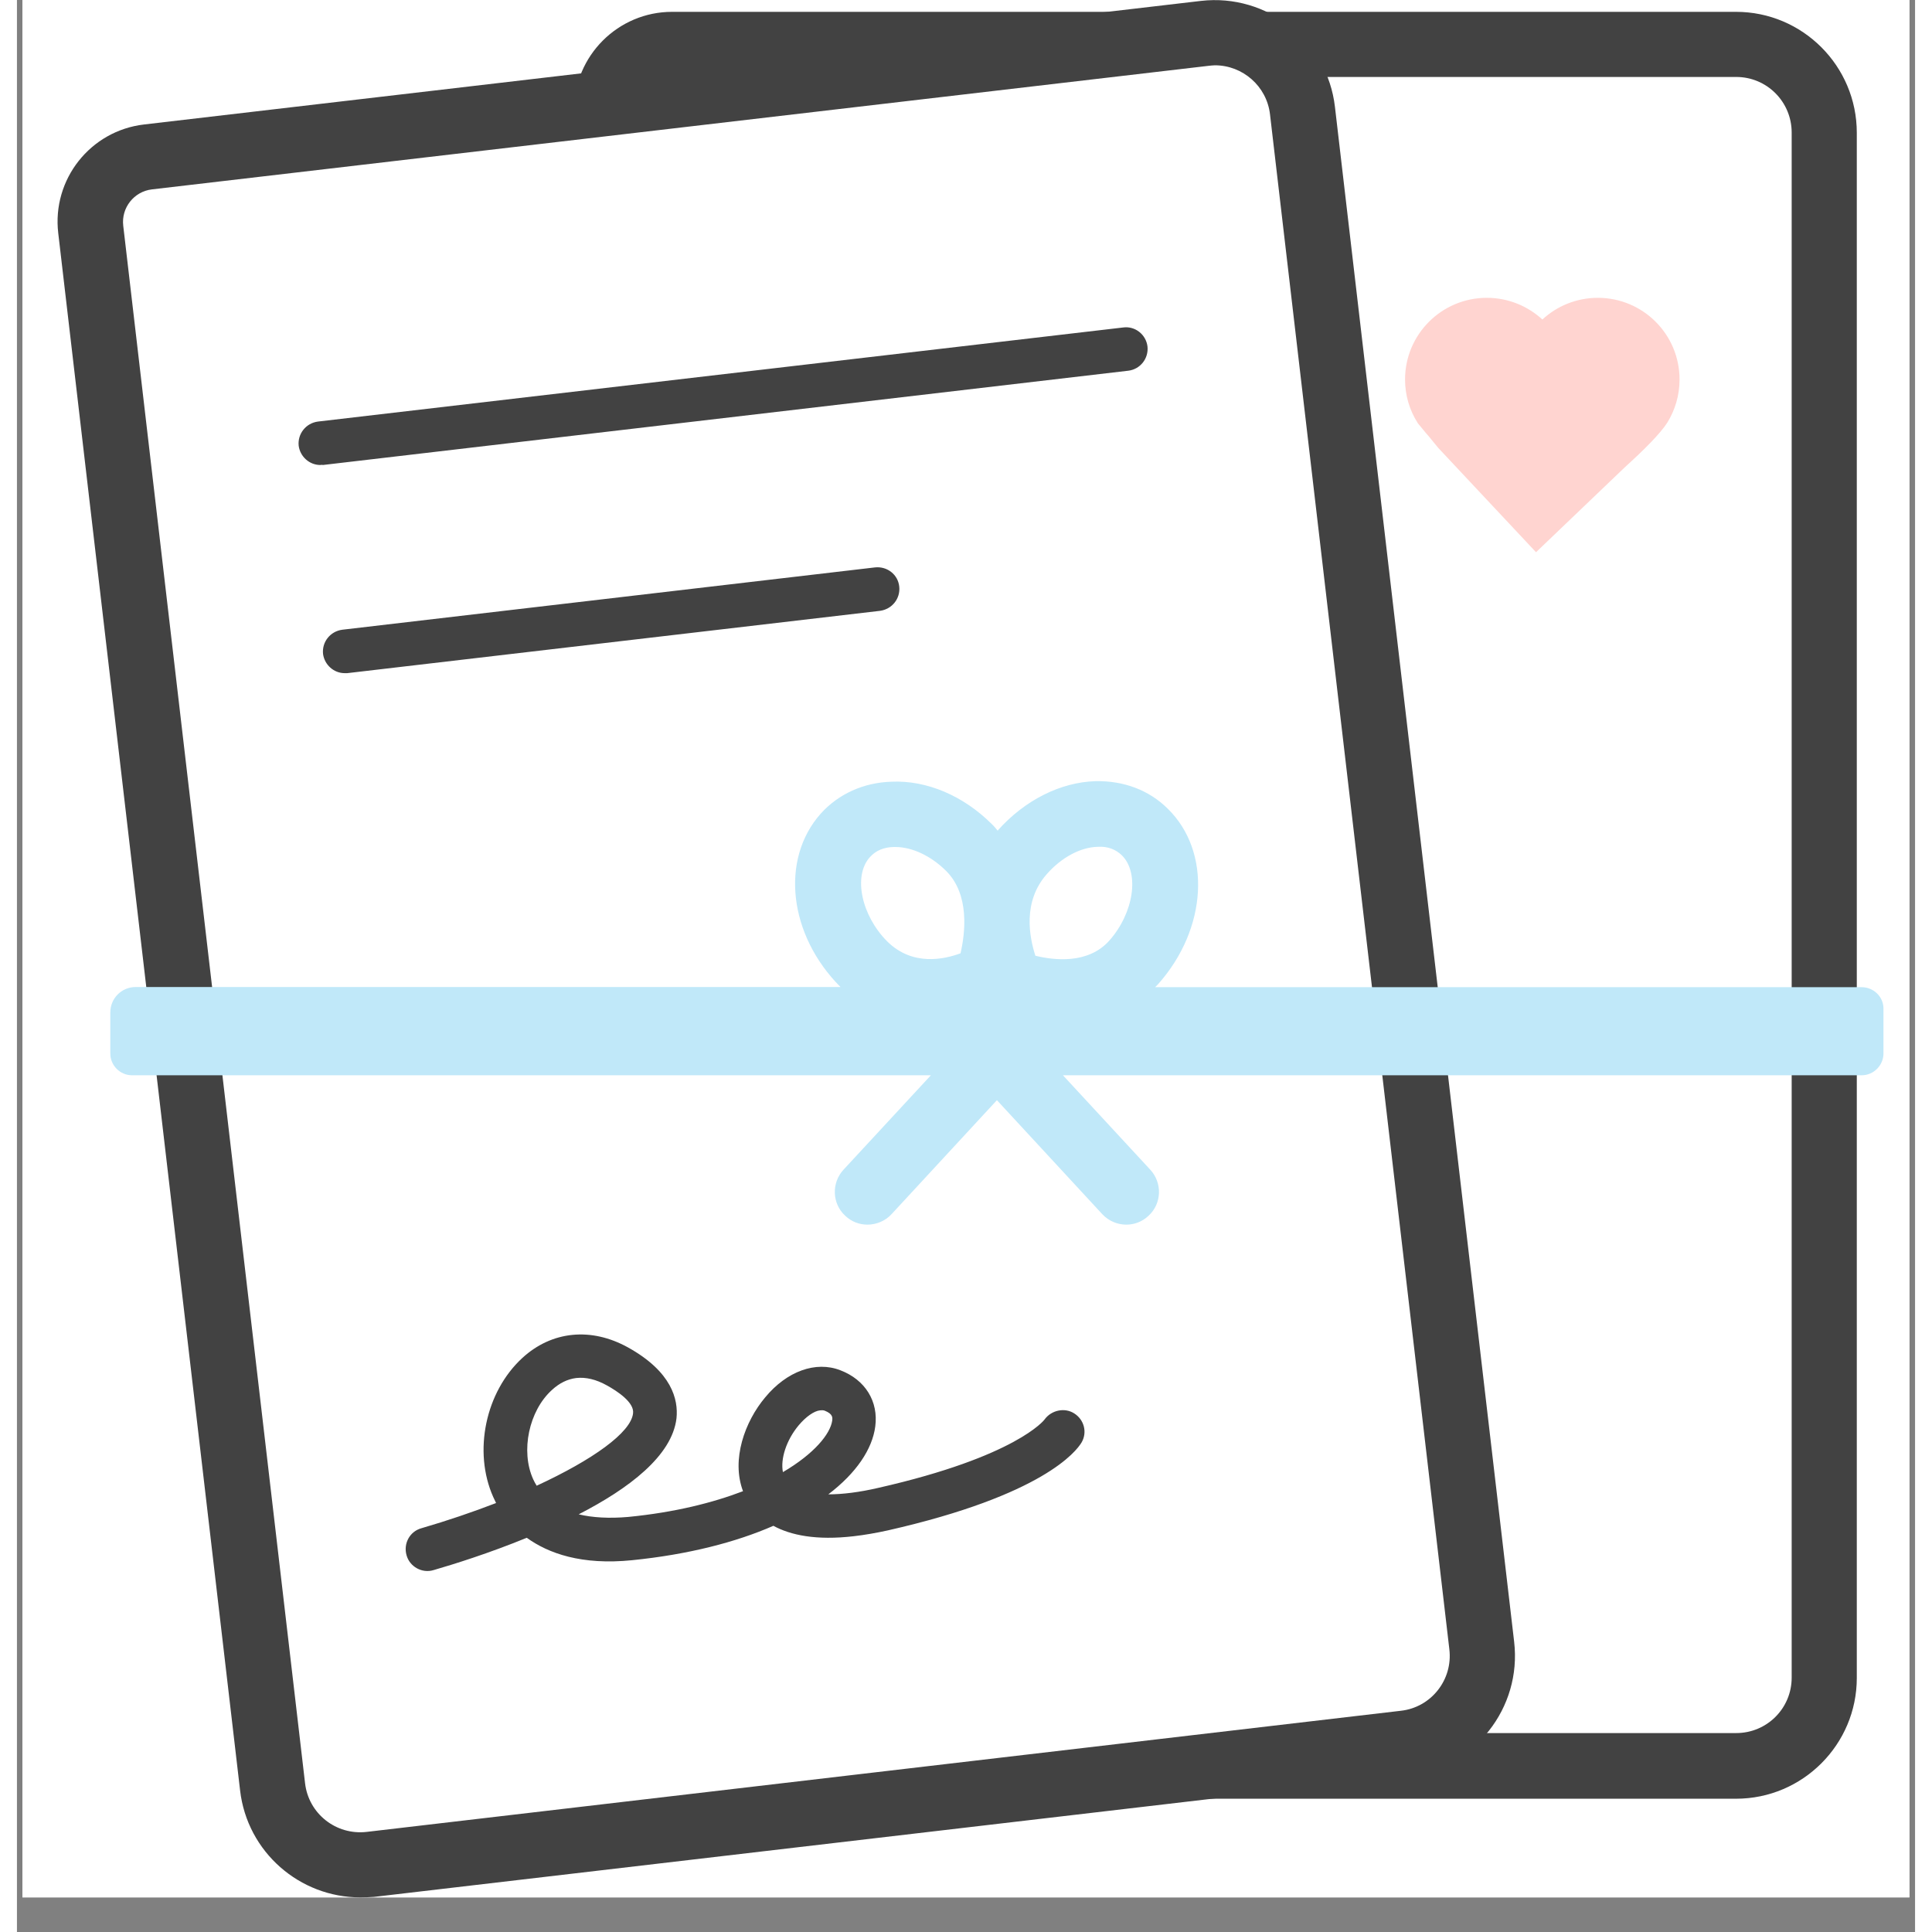
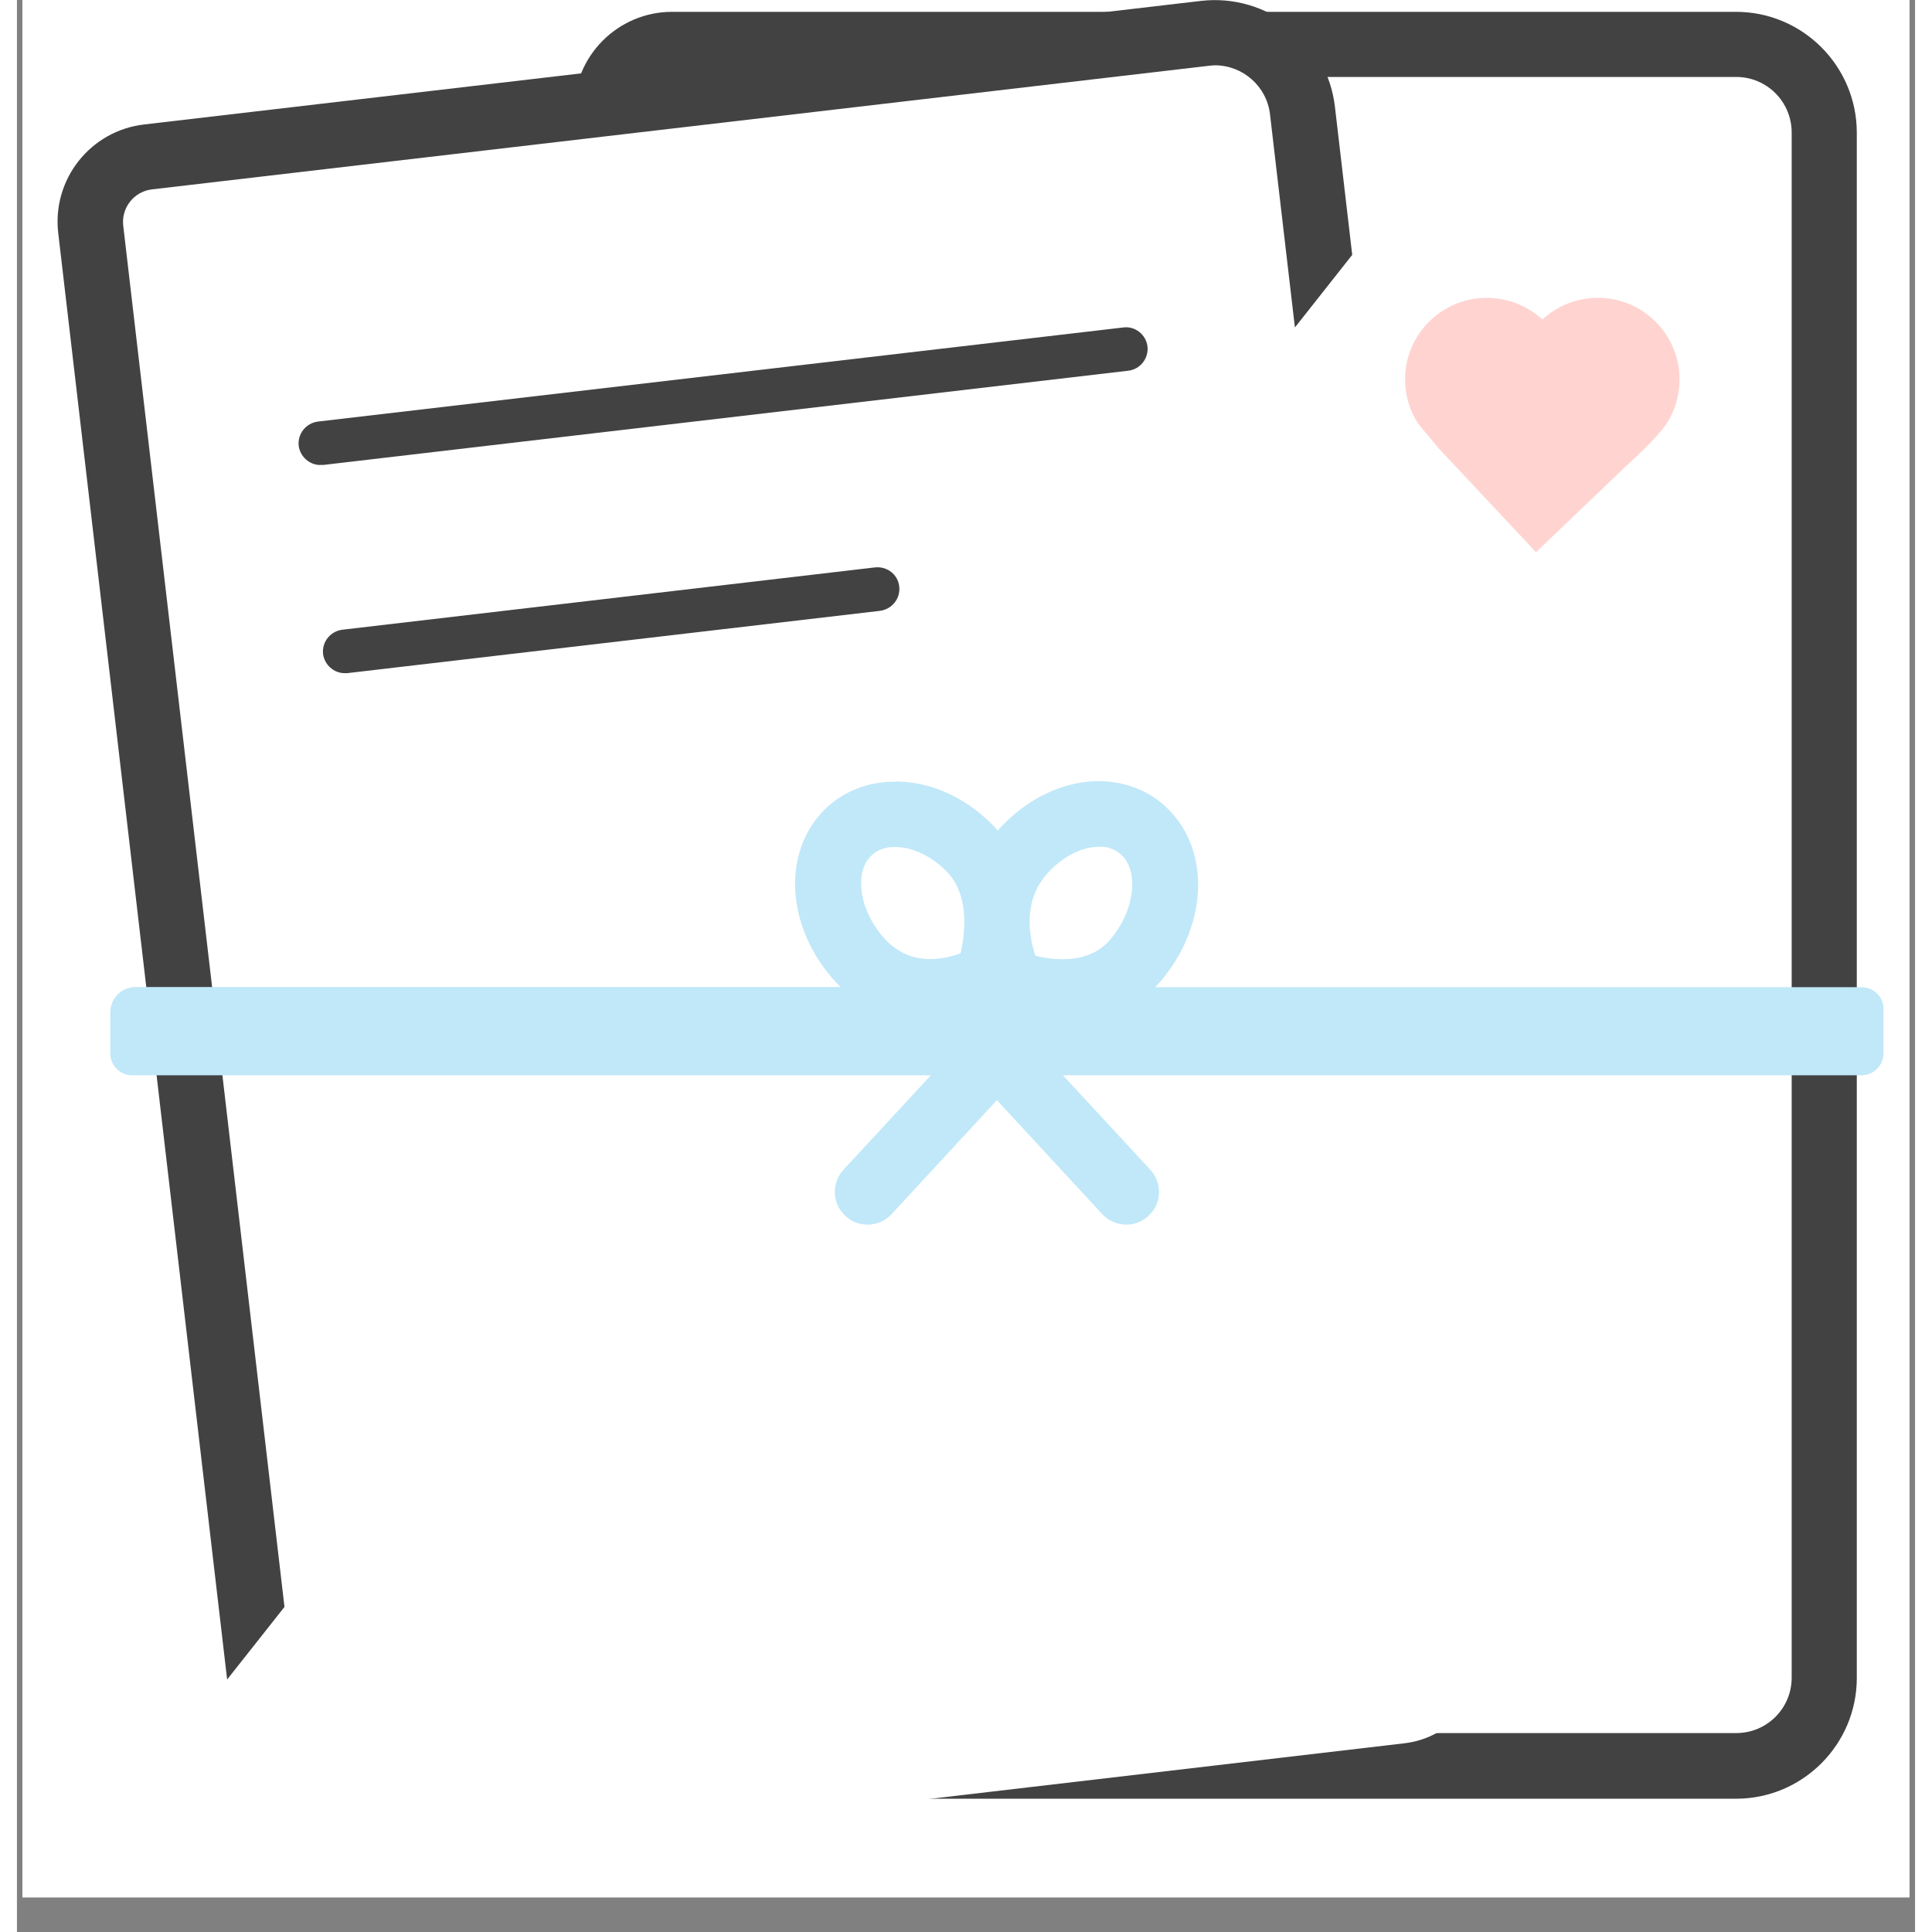
<svg xmlns="http://www.w3.org/2000/svg" width="57" zoomAndPan="magnify" viewBox="0 0 42 42.75" height="57" preserveAspectRatio="xMidYMid meet" version="1.2">
  <rect x="0" y="0" width="42" height="42.75" fill="#808080" stroke="none" />
  <defs>
    <clipPath id="1a7cc9183d">
      <path d="M 0.121 0 L 41.875 0 L 41.875 41.984 L 0.121 41.984 Z M 0.121 0 " />
    </clipPath>
    <clipPath id="276b97e3ce">
      <path d="M 1 0 L 33 0 L 33 41.984 L 1 41.984 Z M 1 0 " />
    </clipPath>
    <clipPath id="fa142cdb78">
-       <path d="M 0.844 0 L 34 0 L 34 41.984 L 0.844 41.984 Z M 0.844 0 " />
+       <path d="M 0.844 0 L 34 0 L 0.844 41.984 Z M 0.844 0 " />
    </clipPath>
    <clipPath id="98c01fe40c">
      <path d="M 2 17 L 41.355 17 L 41.355 28 L 2 28 Z M 2 17 " />
    </clipPath>
  </defs>
  <g id="91a3ad4bca">
    <g clip-rule="nonzero" clip-path="url(#1a7cc9183d)">
      <path style=" stroke:none;fill-rule:nonzero;fill:#ffffff;fill-opacity:1;" d="M 0.121 0 L 42.109 0 L 42.109 41.984 L 0.121 41.984 Z M 0.121 0 " />
      <path style=" stroke:none;fill-rule:nonzero;fill:#ffffff;fill-opacity:1;" d="M 0.121 0 L 42.109 0 L 42.109 41.984 L 0.121 41.984 Z M 0.121 0 " />
    </g>
-     <path style=" stroke:none;fill-rule:nonzero;fill:#ffffff;fill-opacity:1;" d="M 38.039 39.078 L 15.004 39.078 C 13.922 39.078 13.051 38.203 13.051 37.125 L 13.051 2.43 C 13.051 1.629 13.695 0.984 14.496 0.984 L 38.039 0.984 C 39.117 0.984 39.988 1.855 39.988 2.938 L 39.988 37.129 C 39.988 38.199 39.117 39.078 38.039 39.078 Z M 38.039 39.078 " />
    <path style=" stroke:none;fill-rule:nonzero;fill:#424242;fill-opacity:1;" d="M 38.039 39.801 L 15.004 39.801 C 13.527 39.801 12.328 38.602 12.328 37.125 L 12.328 2.43 C 12.328 1.234 13.301 0.262 14.496 0.262 L 38.039 0.262 C 39.512 0.262 40.711 1.461 40.711 2.938 L 40.711 37.129 C 40.711 38.602 39.512 39.801 38.039 39.801 Z M 14.5 1.703 C 14.102 1.703 13.777 2.027 13.777 2.426 L 13.777 37.121 C 13.777 37.801 14.328 38.348 15.008 38.348 L 38.043 38.348 C 38.723 38.348 39.27 37.801 39.27 37.121 L 39.27 2.934 C 39.27 2.254 38.723 1.703 38.043 1.703 Z M 14.5 1.703 " />
    <path style=" stroke:none;fill-rule:nonzero;fill:#ffd4d0;fill-opacity:1;" d="M 36.516 9.355 C 36.688 9.078 36.789 8.75 36.789 8.398 C 36.789 7.398 35.98 6.59 34.98 6.59 C 34.508 6.59 34.074 6.773 33.754 7.07 C 33.43 6.773 33 6.59 32.523 6.59 C 31.527 6.59 30.715 7.398 30.715 8.398 C 30.715 8.75 30.816 9.078 30.992 9.355 L 30.996 9.363 C 31.406 9.863 30.996 9.355 31.449 9.91 L 33.613 12.219 L 35.586 10.332 C 36 9.957 36.359 9.598 36.516 9.355 Z M 36.516 9.355 " />
    <g clip-rule="nonzero" clip-path="url(#276b97e3ce)">
      <path style=" stroke:none;fill-rule:nonzero;fill:#ffffff;fill-opacity:1;" d="M 30.703 38.574 L 7.82 41.254 C 6.75 41.379 5.781 40.613 5.656 39.539 L 1.633 5.078 C 1.539 4.281 2.109 3.562 2.898 3.473 L 26.281 0.738 C 27.352 0.613 28.32 1.379 28.445 2.449 L 32.414 36.41 C 32.539 37.48 31.77 38.449 30.703 38.574 Z M 30.703 38.574 " />
    </g>
    <g clip-rule="nonzero" clip-path="url(#fa142cdb78)">
      <path style=" stroke:none;fill-rule:nonzero;fill:#424242;fill-opacity:1;" d="M 7.594 41.984 C 6.258 41.984 5.098 40.984 4.938 39.621 L 0.914 5.16 C 0.773 3.969 1.625 2.891 2.816 2.754 L 26.199 0.02 C 27.66 -0.148 28.996 0.902 29.164 2.367 L 33.129 36.328 C 33.301 37.793 32.25 39.125 30.785 39.293 L 7.902 41.973 C 7.801 41.98 7.695 41.984 7.594 41.984 Z M 26.508 1.445 C 26.461 1.445 26.41 1.453 26.363 1.457 L 2.984 4.191 C 2.59 4.238 2.305 4.598 2.352 4.996 L 6.375 39.457 C 6.453 40.133 7.062 40.613 7.738 40.535 L 30.621 37.855 C 31.293 37.781 31.777 37.168 31.695 36.492 L 27.727 2.531 C 27.656 1.91 27.125 1.445 26.508 1.445 Z M 26.508 1.445 " />
    </g>
    <path style=" stroke:none;fill-rule:nonzero;fill:#424242;fill-opacity:1;" d="M 6.711 10.289 C 6.473 10.289 6.266 10.105 6.234 9.863 C 6.207 9.598 6.395 9.363 6.66 9.328 L 24.48 7.246 C 24.742 7.211 24.984 7.402 25.016 7.668 C 25.043 7.934 24.855 8.172 24.59 8.203 L 6.77 10.289 C 6.75 10.281 6.73 10.289 6.711 10.289 Z M 6.711 10.289 " />
    <path style=" stroke:none;fill-rule:nonzero;fill:#424242;fill-opacity:1;" d="M 7.25 14.895 C 7.012 14.895 6.805 14.711 6.773 14.469 C 6.746 14.203 6.934 13.969 7.199 13.934 L 18.988 12.555 C 19.258 12.527 19.496 12.715 19.523 12.98 C 19.551 13.246 19.363 13.48 19.098 13.516 L 7.309 14.895 C 7.289 14.895 7.27 14.895 7.25 14.895 Z M 7.25 14.895 " />
-     <path style=" stroke:none;fill-rule:nonzero;fill:#424242;fill-opacity:1;" d="M 18.52 33.992 C 17.684 34.09 17.117 33.969 16.738 33.762 C 15.91 34.125 14.852 34.398 13.613 34.523 C 12.492 34.637 11.758 34.371 11.281 34.027 C 10.441 34.371 9.652 34.617 9.219 34.742 C 8.965 34.82 8.691 34.668 8.621 34.414 C 8.547 34.156 8.691 33.887 8.949 33.816 C 9.527 33.648 10.086 33.457 10.602 33.258 C 10.578 33.207 10.559 33.164 10.539 33.125 C 10.09 32.117 10.367 30.797 11.184 30.047 C 11.836 29.449 12.707 29.363 13.523 29.816 C 14.492 30.355 14.637 30.969 14.594 31.383 C 14.496 32.215 13.539 32.938 12.43 33.508 C 12.738 33.582 13.109 33.602 13.523 33.566 C 14.559 33.465 15.402 33.25 16.066 32.996 C 15.801 32.293 16.109 31.453 16.555 30.922 C 17.035 30.34 17.676 30.109 18.219 30.32 C 18.773 30.531 19.066 31.012 18.992 31.566 C 18.926 32.066 18.574 32.594 17.953 33.066 C 18.266 33.066 18.641 33.02 19.062 32.922 C 22.113 32.23 22.734 31.418 22.738 31.41 C 22.887 31.203 23.184 31.137 23.398 31.277 C 23.617 31.418 23.688 31.699 23.555 31.922 C 23.441 32.109 22.715 33.082 19.273 33.863 C 19.004 33.922 18.754 33.965 18.52 33.992 Z M 17.773 31.207 C 17.641 31.219 17.457 31.348 17.297 31.539 C 17.023 31.867 16.891 32.285 16.949 32.574 C 17.648 32.164 17.996 31.727 18.039 31.438 C 18.047 31.371 18.059 31.289 17.875 31.215 C 17.84 31.203 17.809 31.203 17.773 31.207 Z M 12.375 30.492 C 12.184 30.516 12.004 30.602 11.836 30.758 C 11.328 31.219 11.141 32.109 11.422 32.73 C 11.445 32.777 11.469 32.828 11.5 32.875 C 12.742 32.301 13.586 31.699 13.633 31.273 C 13.664 31.031 13.281 30.781 13.055 30.656 C 12.812 30.52 12.586 30.469 12.375 30.492 Z M 12.375 30.492 " />
    <g clip-rule="nonzero" clip-path="url(#98c01fe40c)">
      <path style=" stroke:none;fill-rule:nonzero;fill:#c0e8f9;fill-opacity:1;" d="M 40.82 21.844 L 25.184 21.844 C 25.207 21.82 25.23 21.801 25.254 21.773 C 26.34 20.551 26.438 18.848 25.465 17.895 C 25.051 17.484 24.492 17.273 23.867 17.285 C 23.086 17.309 22.301 17.707 21.707 18.371 C 21.707 18.375 21.703 18.375 21.703 18.383 C 21.66 18.332 21.621 18.281 21.566 18.23 C 20.941 17.609 20.133 17.262 19.352 17.297 C 18.734 17.316 18.18 17.566 17.785 18.004 C 16.883 19.02 17.078 20.695 18.223 21.84 L 2.629 21.84 C 2.316 21.84 2.066 22.09 2.066 22.402 L 2.066 23.312 C 2.066 23.574 2.281 23.793 2.547 23.793 L 20.223 23.793 L 18.289 25.883 C 18.02 26.176 18.035 26.633 18.328 26.902 C 18.469 27.035 18.641 27.098 18.82 27.098 C 19.012 27.098 19.211 27.02 19.352 26.867 L 21.684 24.344 L 24.016 26.867 C 24.16 27.02 24.352 27.098 24.547 27.098 C 24.723 27.098 24.898 27.035 25.039 26.902 C 25.332 26.633 25.348 26.176 25.078 25.883 L 23.145 23.793 L 40.82 23.793 C 41.082 23.793 41.301 23.574 41.301 23.312 L 41.301 22.316 C 41.301 22.055 41.082 21.844 40.82 21.844 Z M 22.793 19.336 C 23.113 18.973 23.535 18.746 23.914 18.738 C 24.137 18.723 24.316 18.797 24.449 18.926 C 24.844 19.316 24.715 20.199 24.172 20.812 C 23.699 21.344 22.938 21.246 22.535 21.148 C 22.406 20.746 22.242 19.953 22.793 19.336 Z M 18.871 18.969 C 19 18.824 19.176 18.746 19.402 18.742 C 19.414 18.742 19.426 18.742 19.438 18.742 C 19.809 18.742 20.223 18.938 20.555 19.266 C 21.09 19.793 20.98 20.656 20.879 21.094 C 20.512 21.23 19.816 21.383 19.258 20.832 C 18.684 20.258 18.5 19.383 18.871 18.969 Z M 18.871 18.969 " />
    </g>
  </g>
</svg>